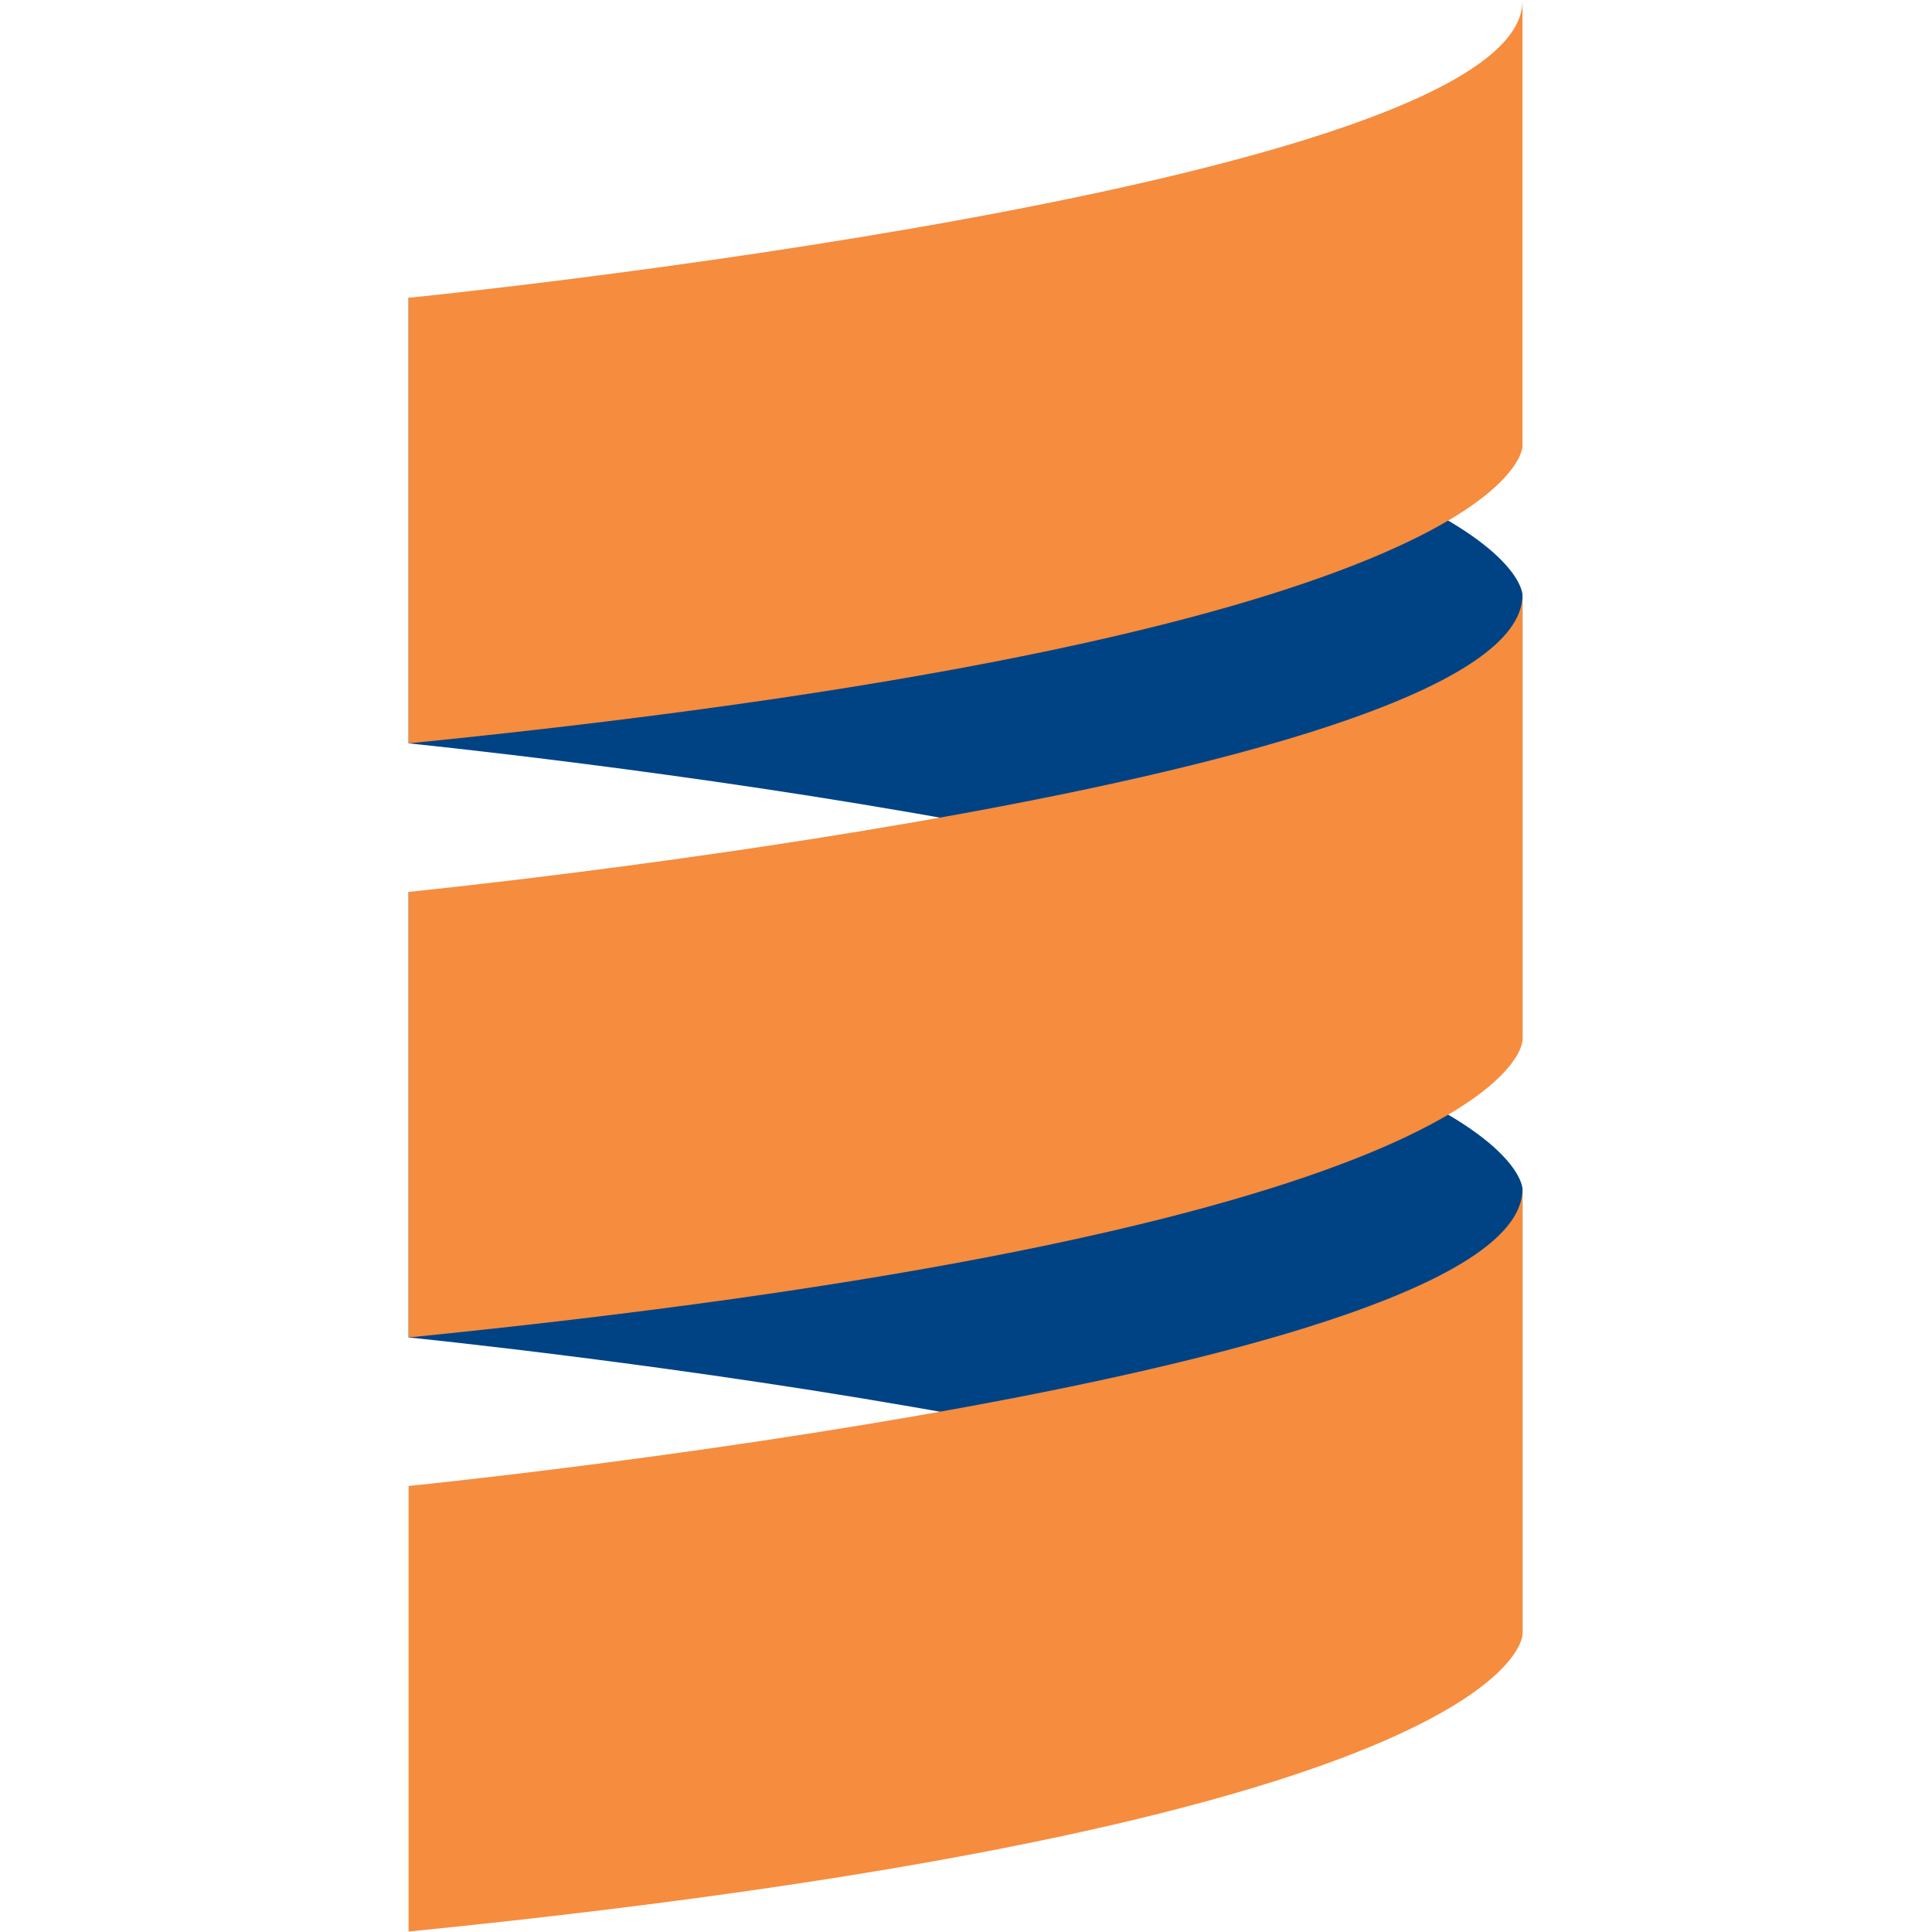
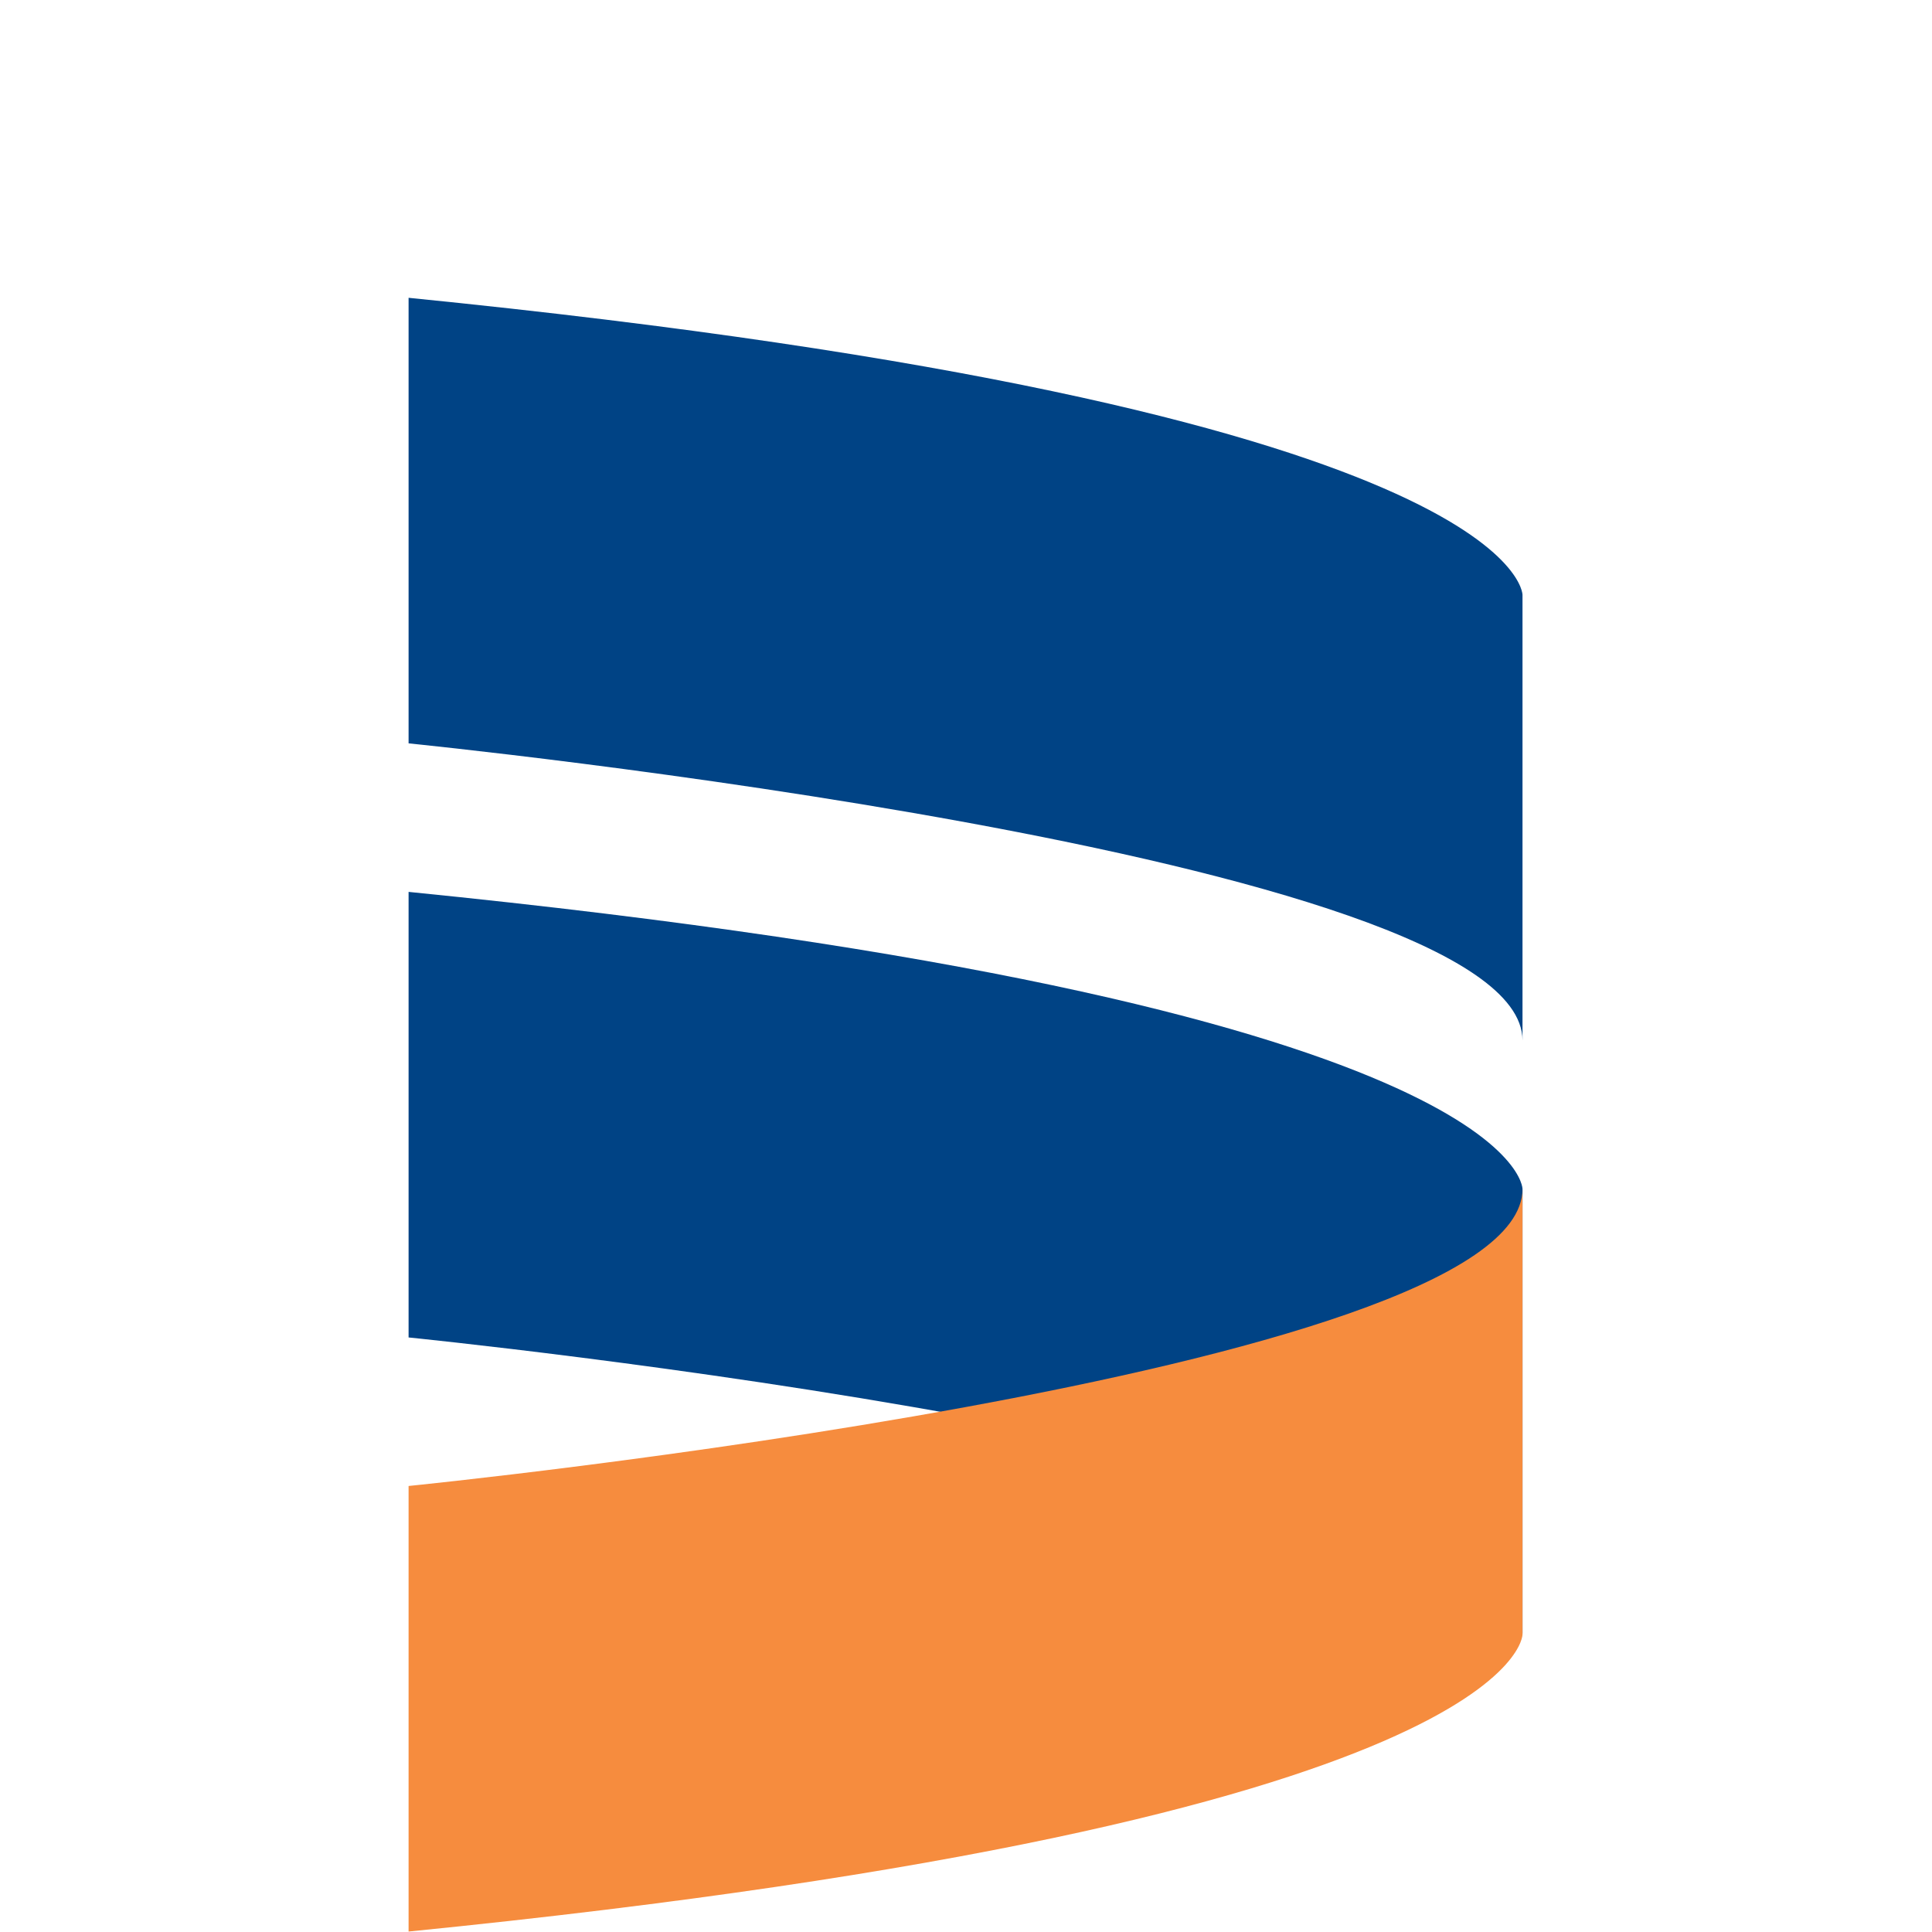
<svg xmlns="http://www.w3.org/2000/svg" xmlns:ns1="http://sodipodi.sourceforge.net/DTD/sodipodi-0.dtd" xmlns:ns2="http://www.inkscape.org/namespaces/inkscape" width="64" height="64" version="1.1" id="svg39" ns1:docname="scala-lang-icon.svg" ns2:version="1.1.2 (0a00cf5339, 2022-02-04)">
  <defs id="defs43" />
  <ns1:namedview id="namedview41" pagecolor="#ffffff" bordercolor="#666666" borderopacity="1.0" ns2:pageshadow="2" ns2:pageopacity="0.0" ns2:pagecheckerboard="0" showgrid="false" ns2:zoom="8" ns2:cx="9.4375" ns2:cy="27.125" ns2:window-width="1920" ns2:window-height="1043" ns2:window-x="0" ns2:window-y="0" ns2:window-maximized="1" ns2:current-layer="g37" />
  <linearGradient id="A" gradientUnits="userSpaceOnUse" x1="13.528" y1="-36.176" x2="88.264" y2="-36.176">
    <stop offset="0" stop-color="#656565" id="stop2" />
    <stop offset="1" stop-color="#010101" id="stop4" />
  </linearGradient>
  <linearGradient id="B" gradientUnits="userSpaceOnUse" x1="13.528" y1="3.91" x2="88.264" y2="3.91">
    <stop offset="0" stop-color="#656565" id="stop7" />
    <stop offset="1" stop-color="#010101" id="stop9" />
  </linearGradient>
  <linearGradient id="C" gradientUnits="userSpaceOnUse" x1="13.528" y1="-55.974" x2="88.264" y2="-55.974">
    <stop offset="0" stop-color="#9f1c20" id="stop12" />
    <stop offset="1" stop-color="#ed2224" id="stop14" />
  </linearGradient>
  <linearGradient id="D" gradientUnits="userSpaceOnUse" x1="13.528" y1="-15.87" x2="88.264" y2="-15.87">
    <stop offset="0" stop-color="#9f1c20" id="stop17" />
    <stop offset="1" stop-color="#ed2224" id="stop19" />
  </linearGradient>
  <linearGradient id="E" gradientUnits="userSpaceOnUse" x1="13.528" y1="24.22" x2="88.264" y2="24.22">
    <stop offset="0" stop-color="#9f1c20" id="stop22" />
    <stop offset="1" stop-color="#ed2224" id="stop24" />
  </linearGradient>
  <g transform="matrix(.492 0 0 .492 6.942 39.877)" id="g37">
    <path d="M13.4-31s75 7.5 75 20v-30s0-12.5-75-20z" fill="url(#A)" id="path27" style="fill:#004385;fill-opacity:1" />
    <path d="M13.4 9s75 7.5 75 20V-1s0-12.5-75-20z" fill="url(#B)" id="path29" style="fill:#004385;fill-opacity:1" />
-     <path d="M88.4-81v30s0 12.5-75 20v-30s75-7.5 75-20" fill="url(#C)" id="path31" style="fill:#f68c3e;fill-opacity:1" />
-     <path d="M13.4-21s75-7.5 75-20v30s0 12.5-75 20z" fill="url(#D)" id="path33" style="fill:#f68c3e;fill-opacity:1" />
    <path d="M13.4 49V19s75-7.5 75-20v30s0 12.5-75 20" fill="url(#E)" id="path35" style="fill:#f68c3e;fill-opacity:1" />
  </g>
</svg>